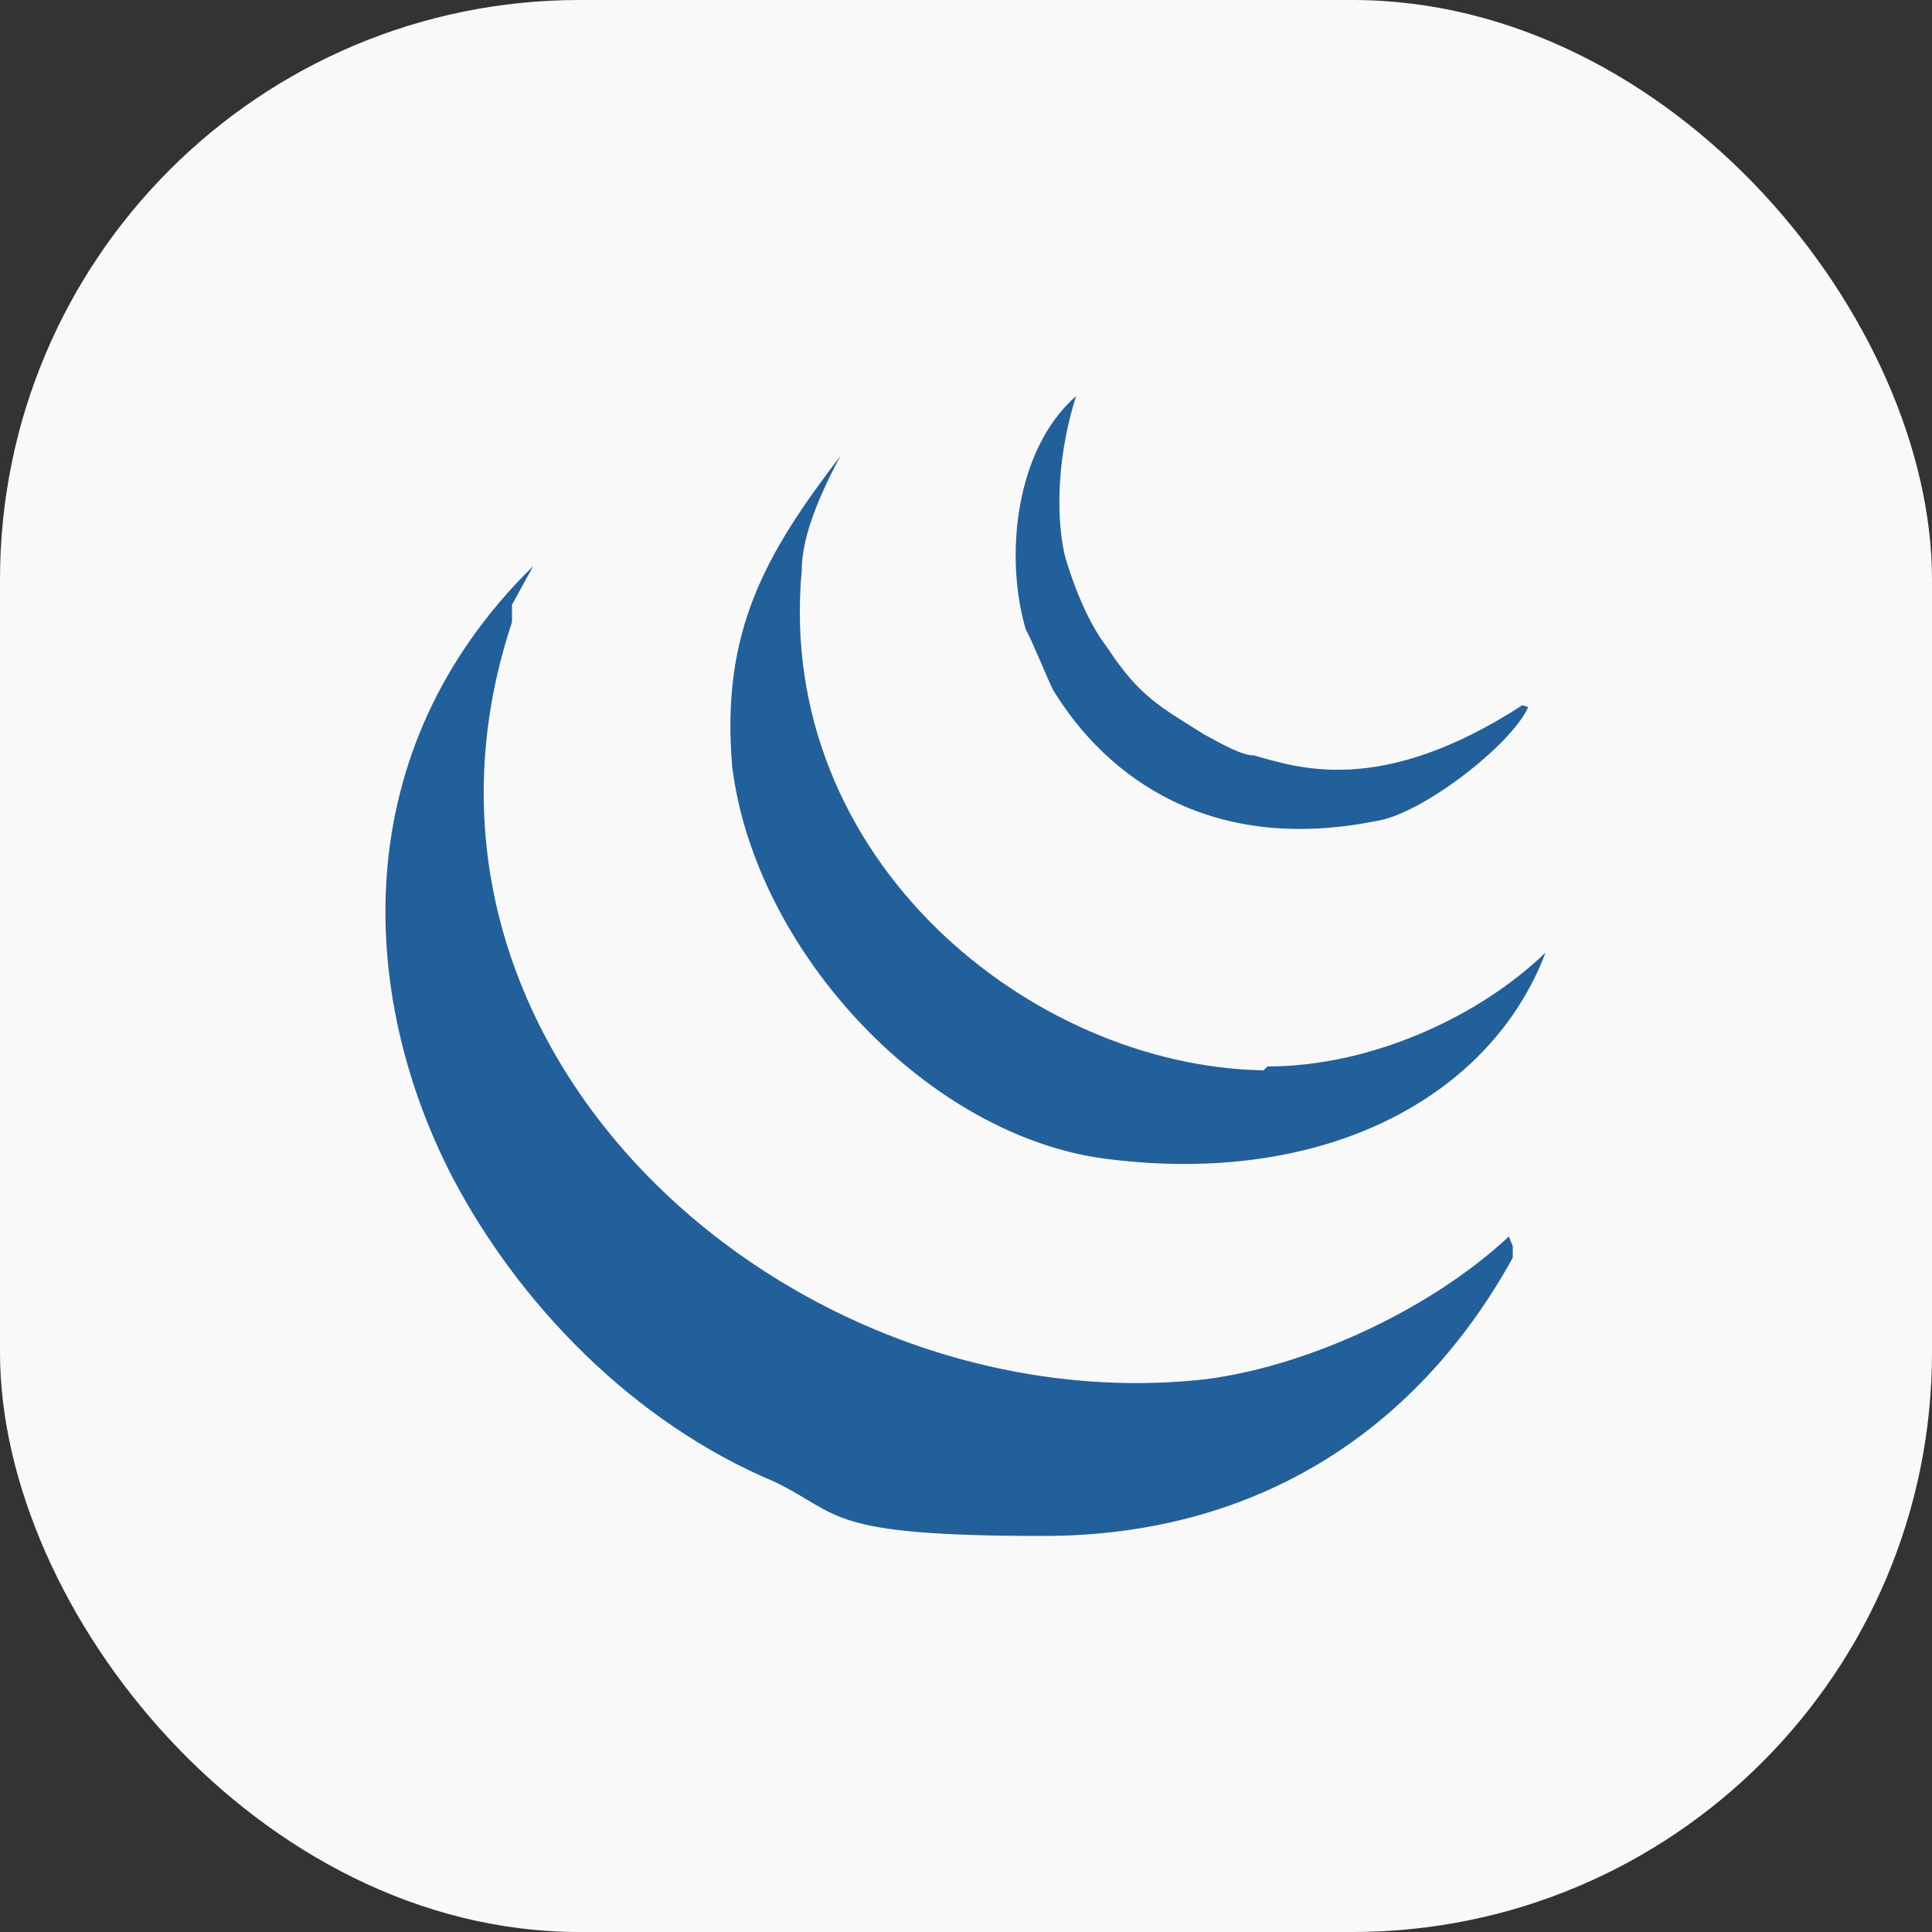
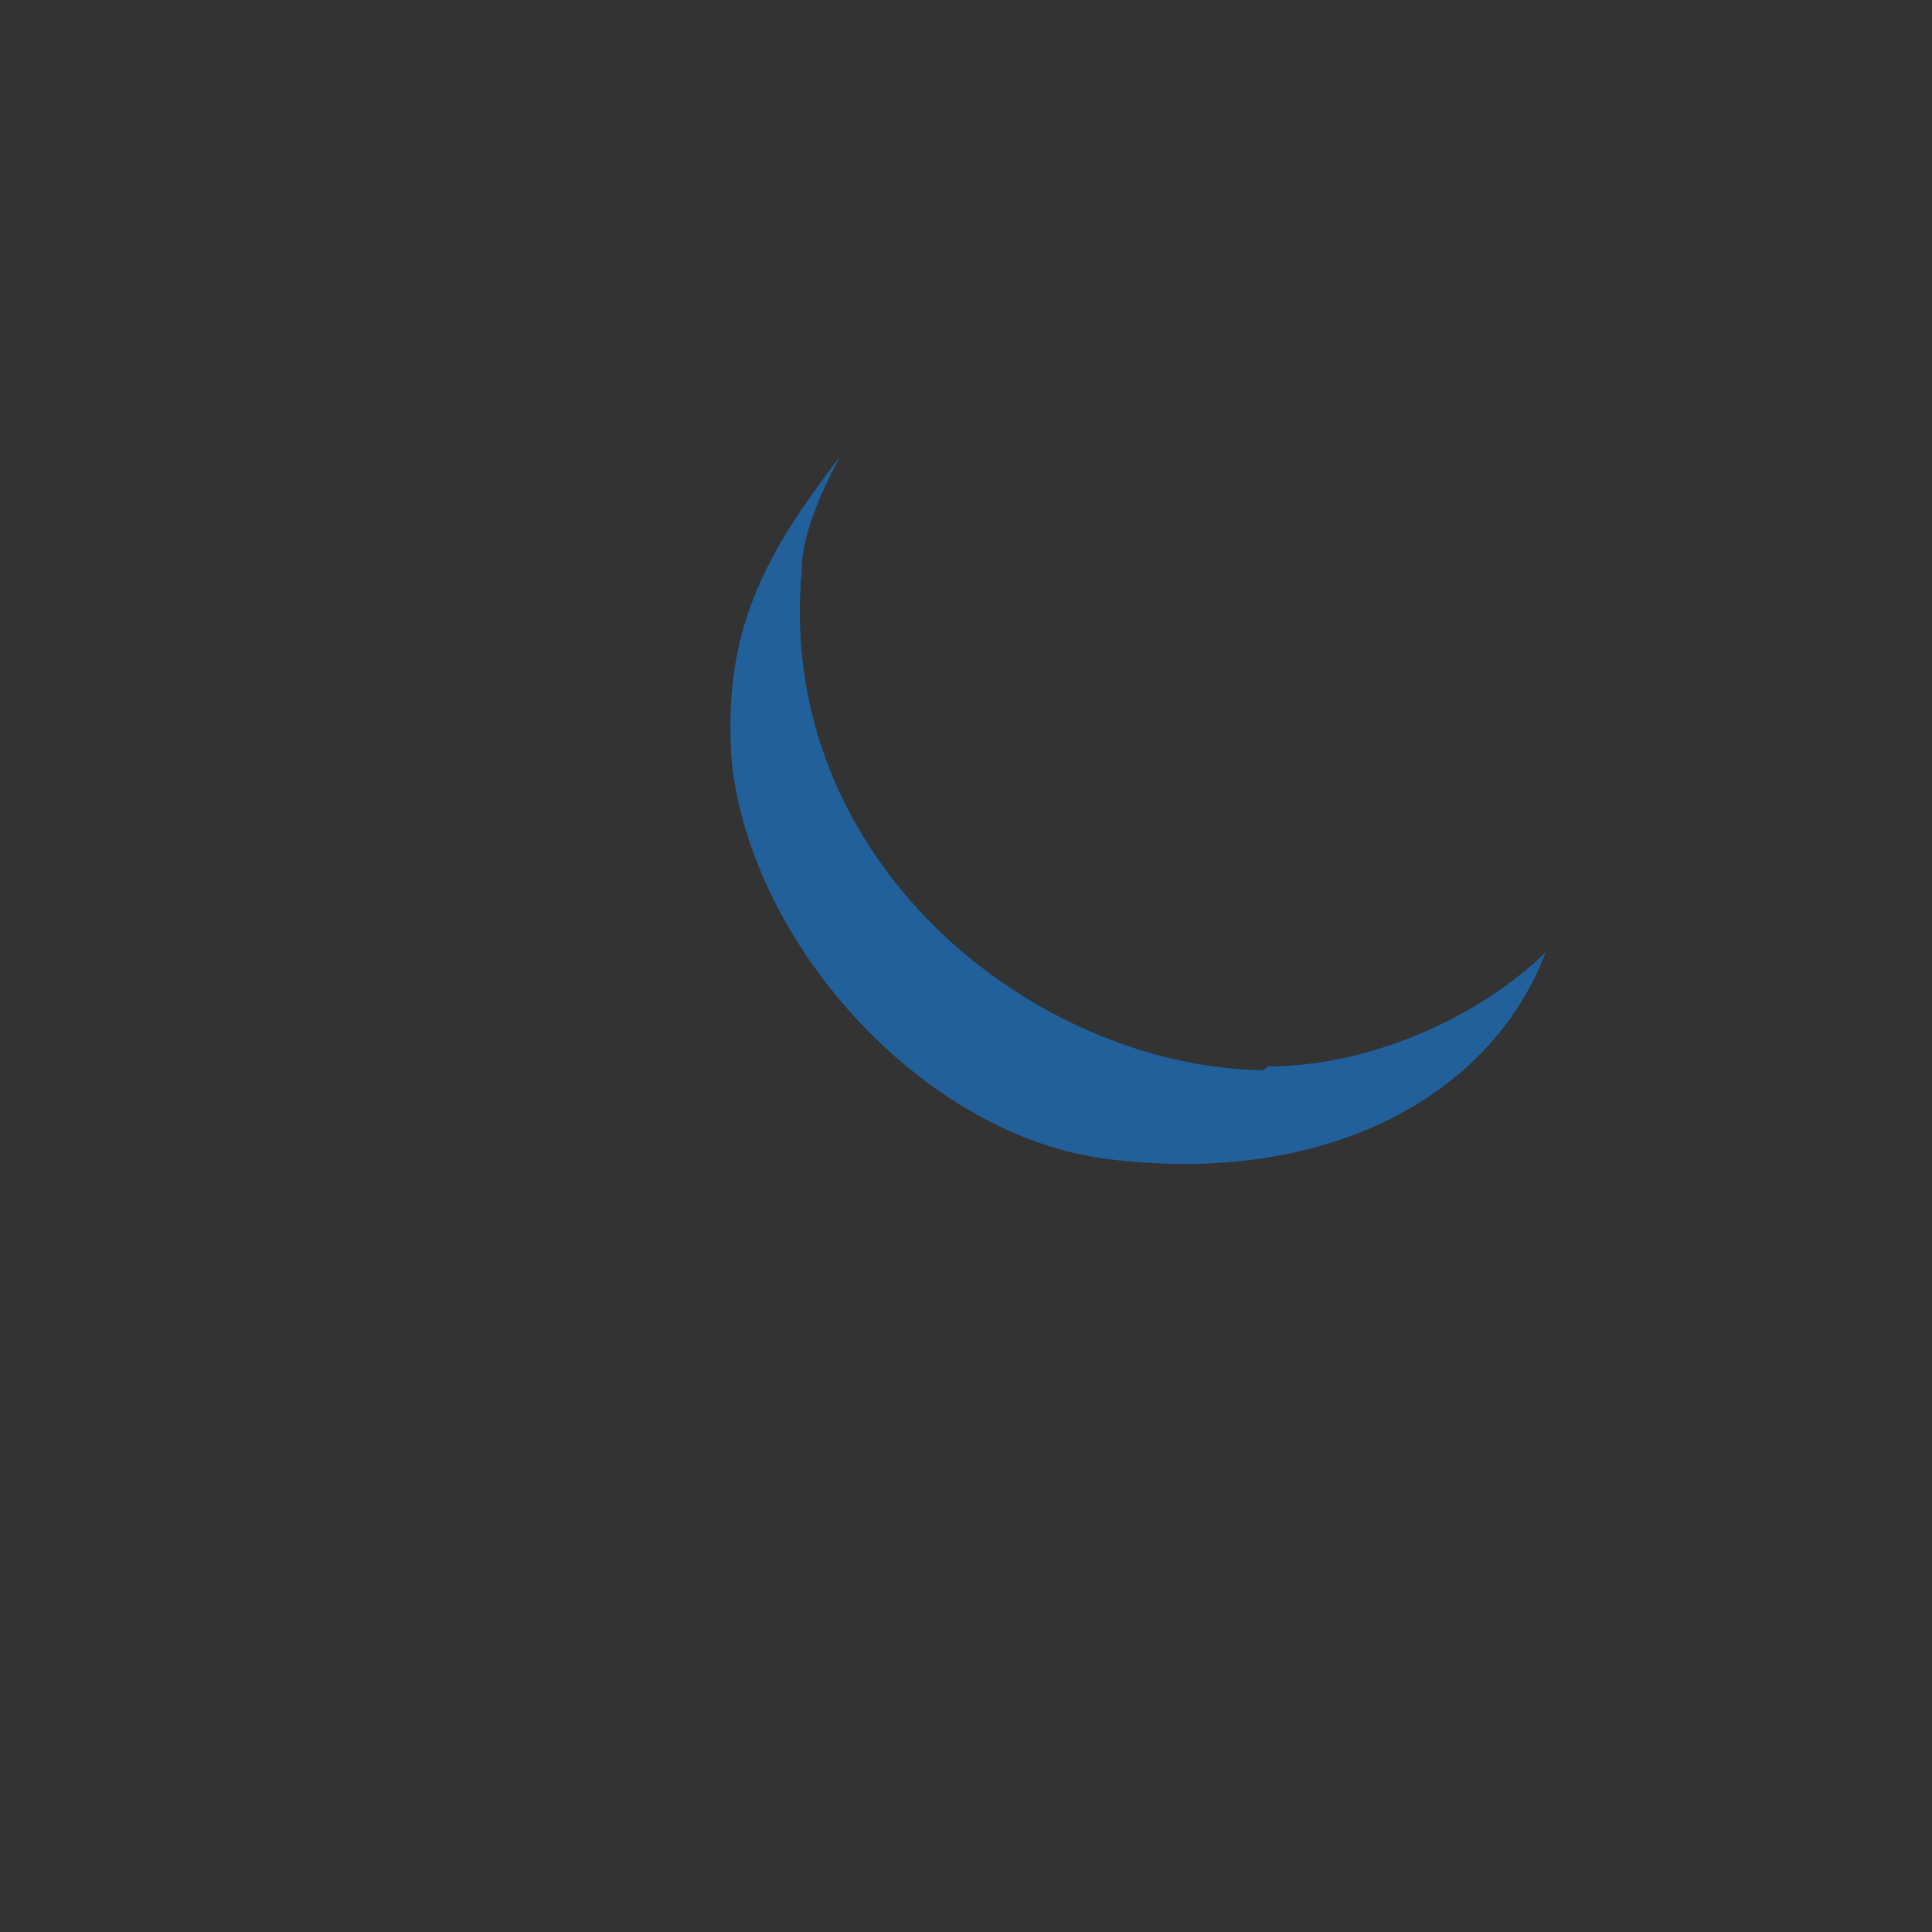
<svg xmlns="http://www.w3.org/2000/svg" id="Layer_1" viewBox="0 0 100 100">
  <rect x="0" y="0" width="100" height="100" fill="#333333" stroke="none" />
  <defs>
    <style>.cls-1{fill:#21609b;fill-rule:evenodd;}.cls-2{fill:#f9f9f9;}</style>
  </defs>
-   <rect class="cls-2" width="100" height="100" rx="30" ry="30" />
-   <path class="cls-1" d="M78.3,64.5v.6c-4.8,8.7-13,14.4-24.3,14.4s-10.4-1.1-13.9-2.8c-7.4-3.1-13.3-9.3-16.7-15.8-4.8-9.3-5.6-22,4.2-31.6l-1.1,2v.9c-7.4,22.3,14.6,41.5,35.8,39.2,5-.6,11.5-3.4,15.8-7.4" />
  <path class="cls-1" d="M65.6,55.2c5.4,0,11-2.6,14.4-5.9-2.8,7.4-11.3,12.1-22.6,10.7-9.3-1.1-18.3-10.7-19.5-20.3-.6-7,1.7-11,5.6-16.1-1.4,2.6-2,4.5-2,5.9-1.4,15,11.9,25.7,23.9,25.9" />
-   <path class="cls-1" d="M79.1,36.6c-.9,2-5.6,5.6-7.9,5.9-8.5,1.7-13.9-2.2-16.7-6.8-.3-.6-1.1-2.6-1.4-3.1-1.1-3.7-.6-9.3,2.6-12.1-.9,2.8-1.1,5.9-.6,8.2.3,1.1,1.1,3.4,2.2,4.8,1.7,2.6,2.8,3.1,5,4.5,1.1.6,2,1.1,2.6,1.1,2.2.6,6.5,2.2,13.9-2.6" />
</svg>